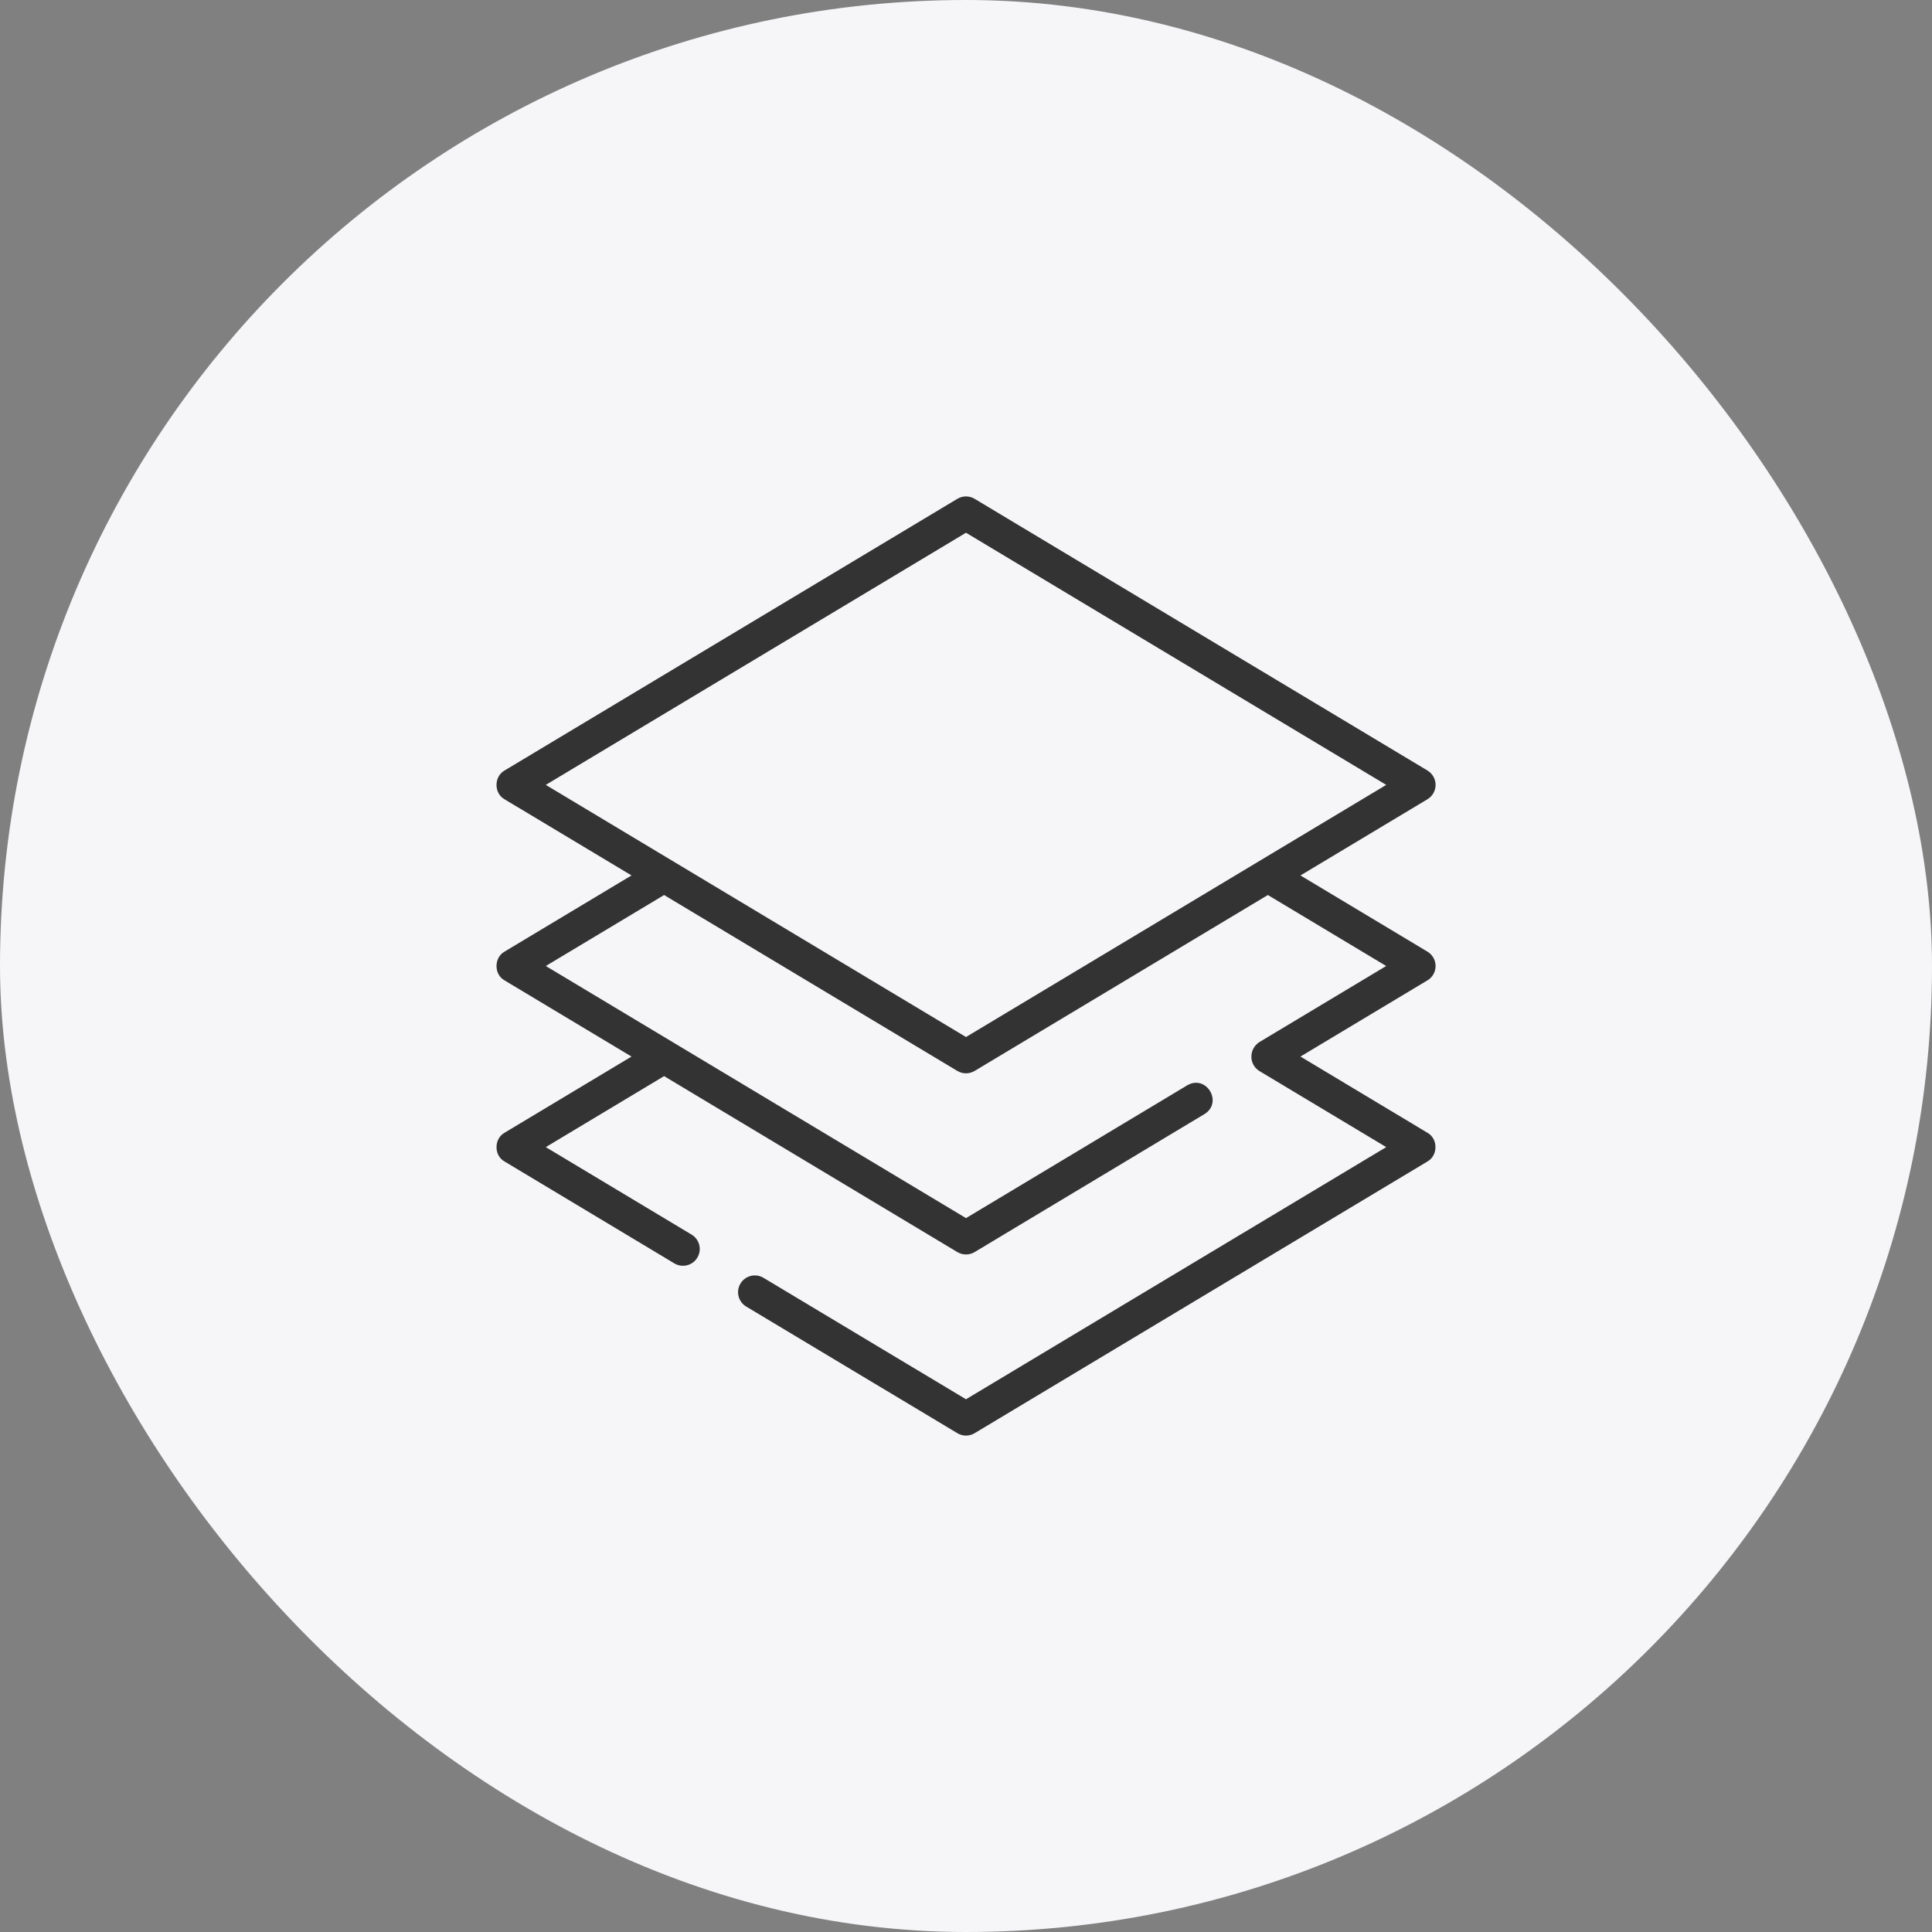
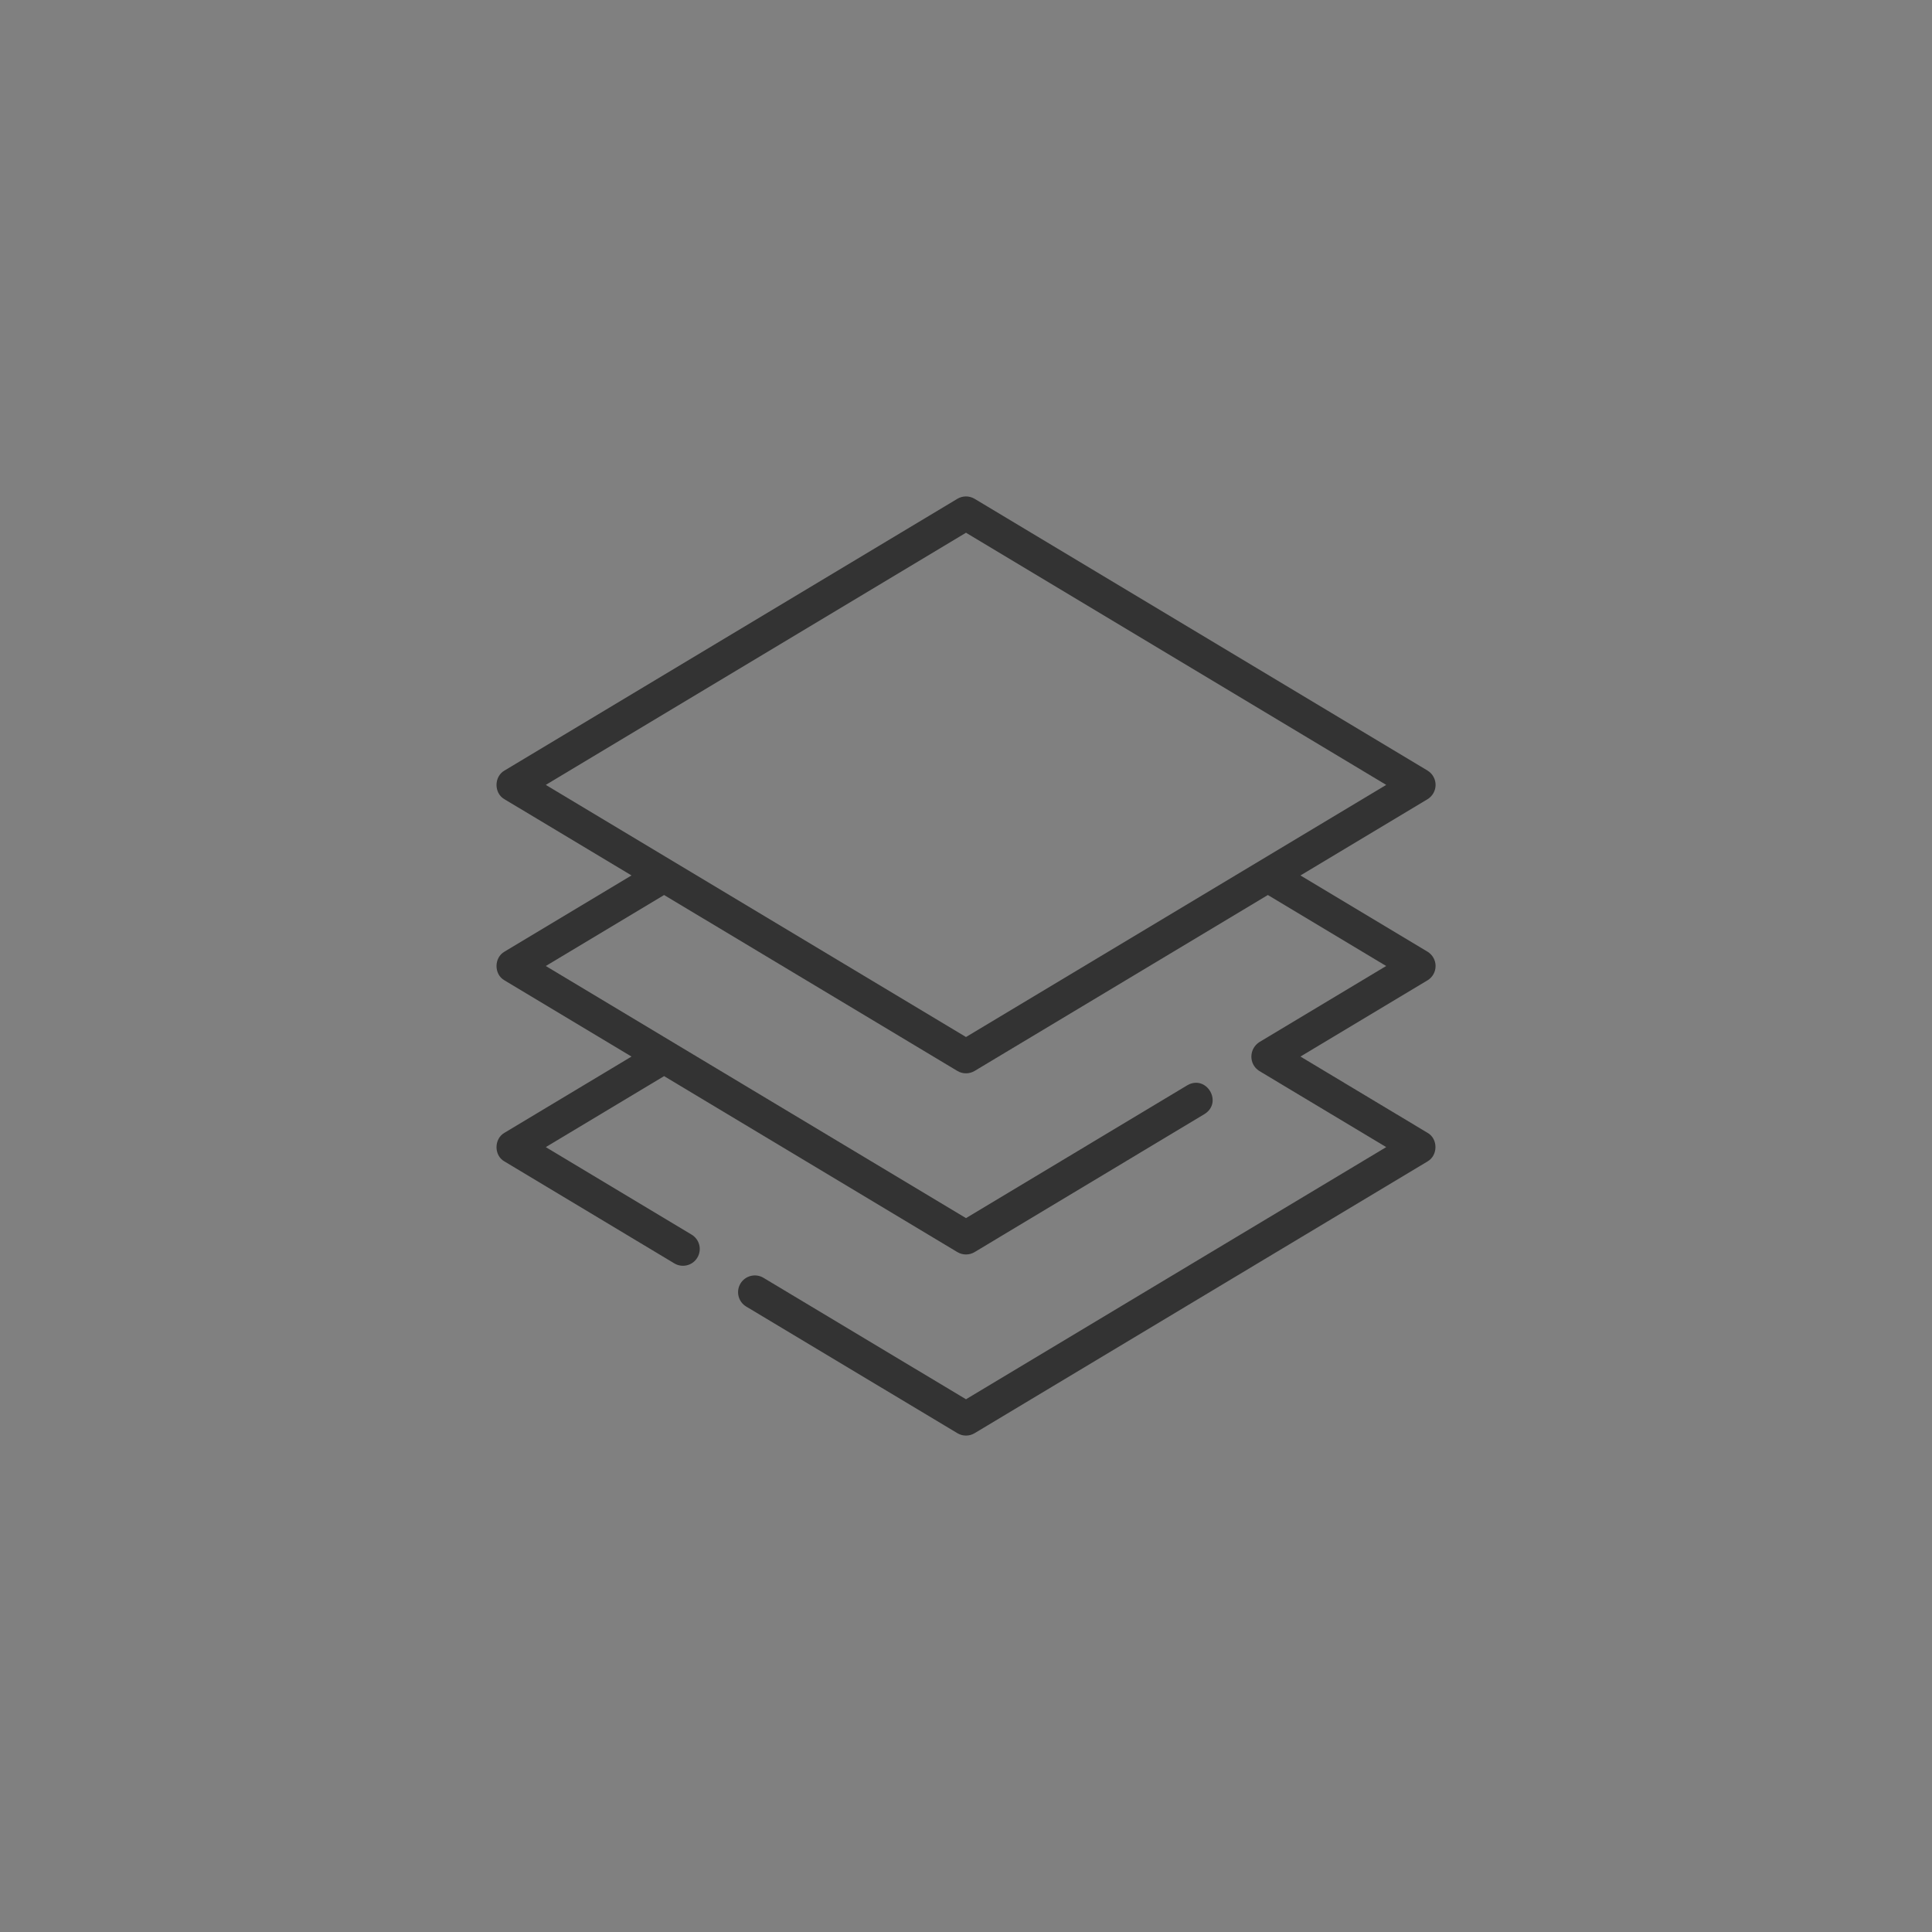
<svg xmlns="http://www.w3.org/2000/svg" width="54" height="54" viewBox="0 0 54 54" fill="none">
  <rect x="0" y="0" width="54" height="54" fill="#808080" stroke="none" />
-   <rect width="54" height="54" rx="27" fill="#F6F6F9" />
  <path d="M40.125 21.938C40.125 21.773 40.038 21.62 39.897 21.536L27.241 13.942C27.092 13.853 26.907 13.853 26.758 13.942L14.102 21.536C13.805 21.705 13.801 22.171 14.102 22.34C14.102 22.34 17.651 24.469 17.651 24.469L14.102 26.598C13.805 26.766 13.801 27.234 14.102 27.402C14.102 27.402 17.651 29.531 17.651 29.531L14.102 31.661C13.805 31.828 13.801 32.297 14.102 32.464C14.102 32.464 18.848 35.312 18.848 35.312C19.067 35.444 19.358 35.375 19.491 35.151C19.625 34.929 19.553 34.642 19.331 34.508L15.255 32.062L18.562 30.078L26.758 34.996C26.907 35.085 27.093 35.085 27.241 34.996L33.667 31.138C34.188 30.812 33.721 30.026 33.185 30.334C33.185 30.334 27 34.047 27 34.047L15.255 27L18.562 25.016L26.758 29.933C26.907 30.022 27.092 30.022 27.241 29.933L35.437 25.016L38.744 27L35.196 29.129C34.905 29.321 34.901 29.745 35.196 29.933C35.196 29.933 38.745 32.062 38.745 32.062L27 39.11L21.339 35.715C21.117 35.582 20.829 35.655 20.696 35.876C20.563 36.098 20.635 36.386 20.857 36.519L26.759 40.058C26.833 40.103 26.916 40.125 27 40.125C27.083 40.125 27.167 40.103 27.241 40.058L39.897 32.464C40.195 32.297 40.198 31.828 39.897 31.661C39.897 31.661 36.348 29.531 36.348 29.531L39.897 27.402C40.038 27.318 40.125 27.165 40.125 27C40.125 26.836 40.038 26.683 39.897 26.598L36.348 24.469L39.897 22.34C40.038 22.255 40.125 22.102 40.125 21.938ZM27 28.985L15.255 21.938L27 14.89L38.745 21.938L27 28.985Z" fill="#333333" />
</svg>